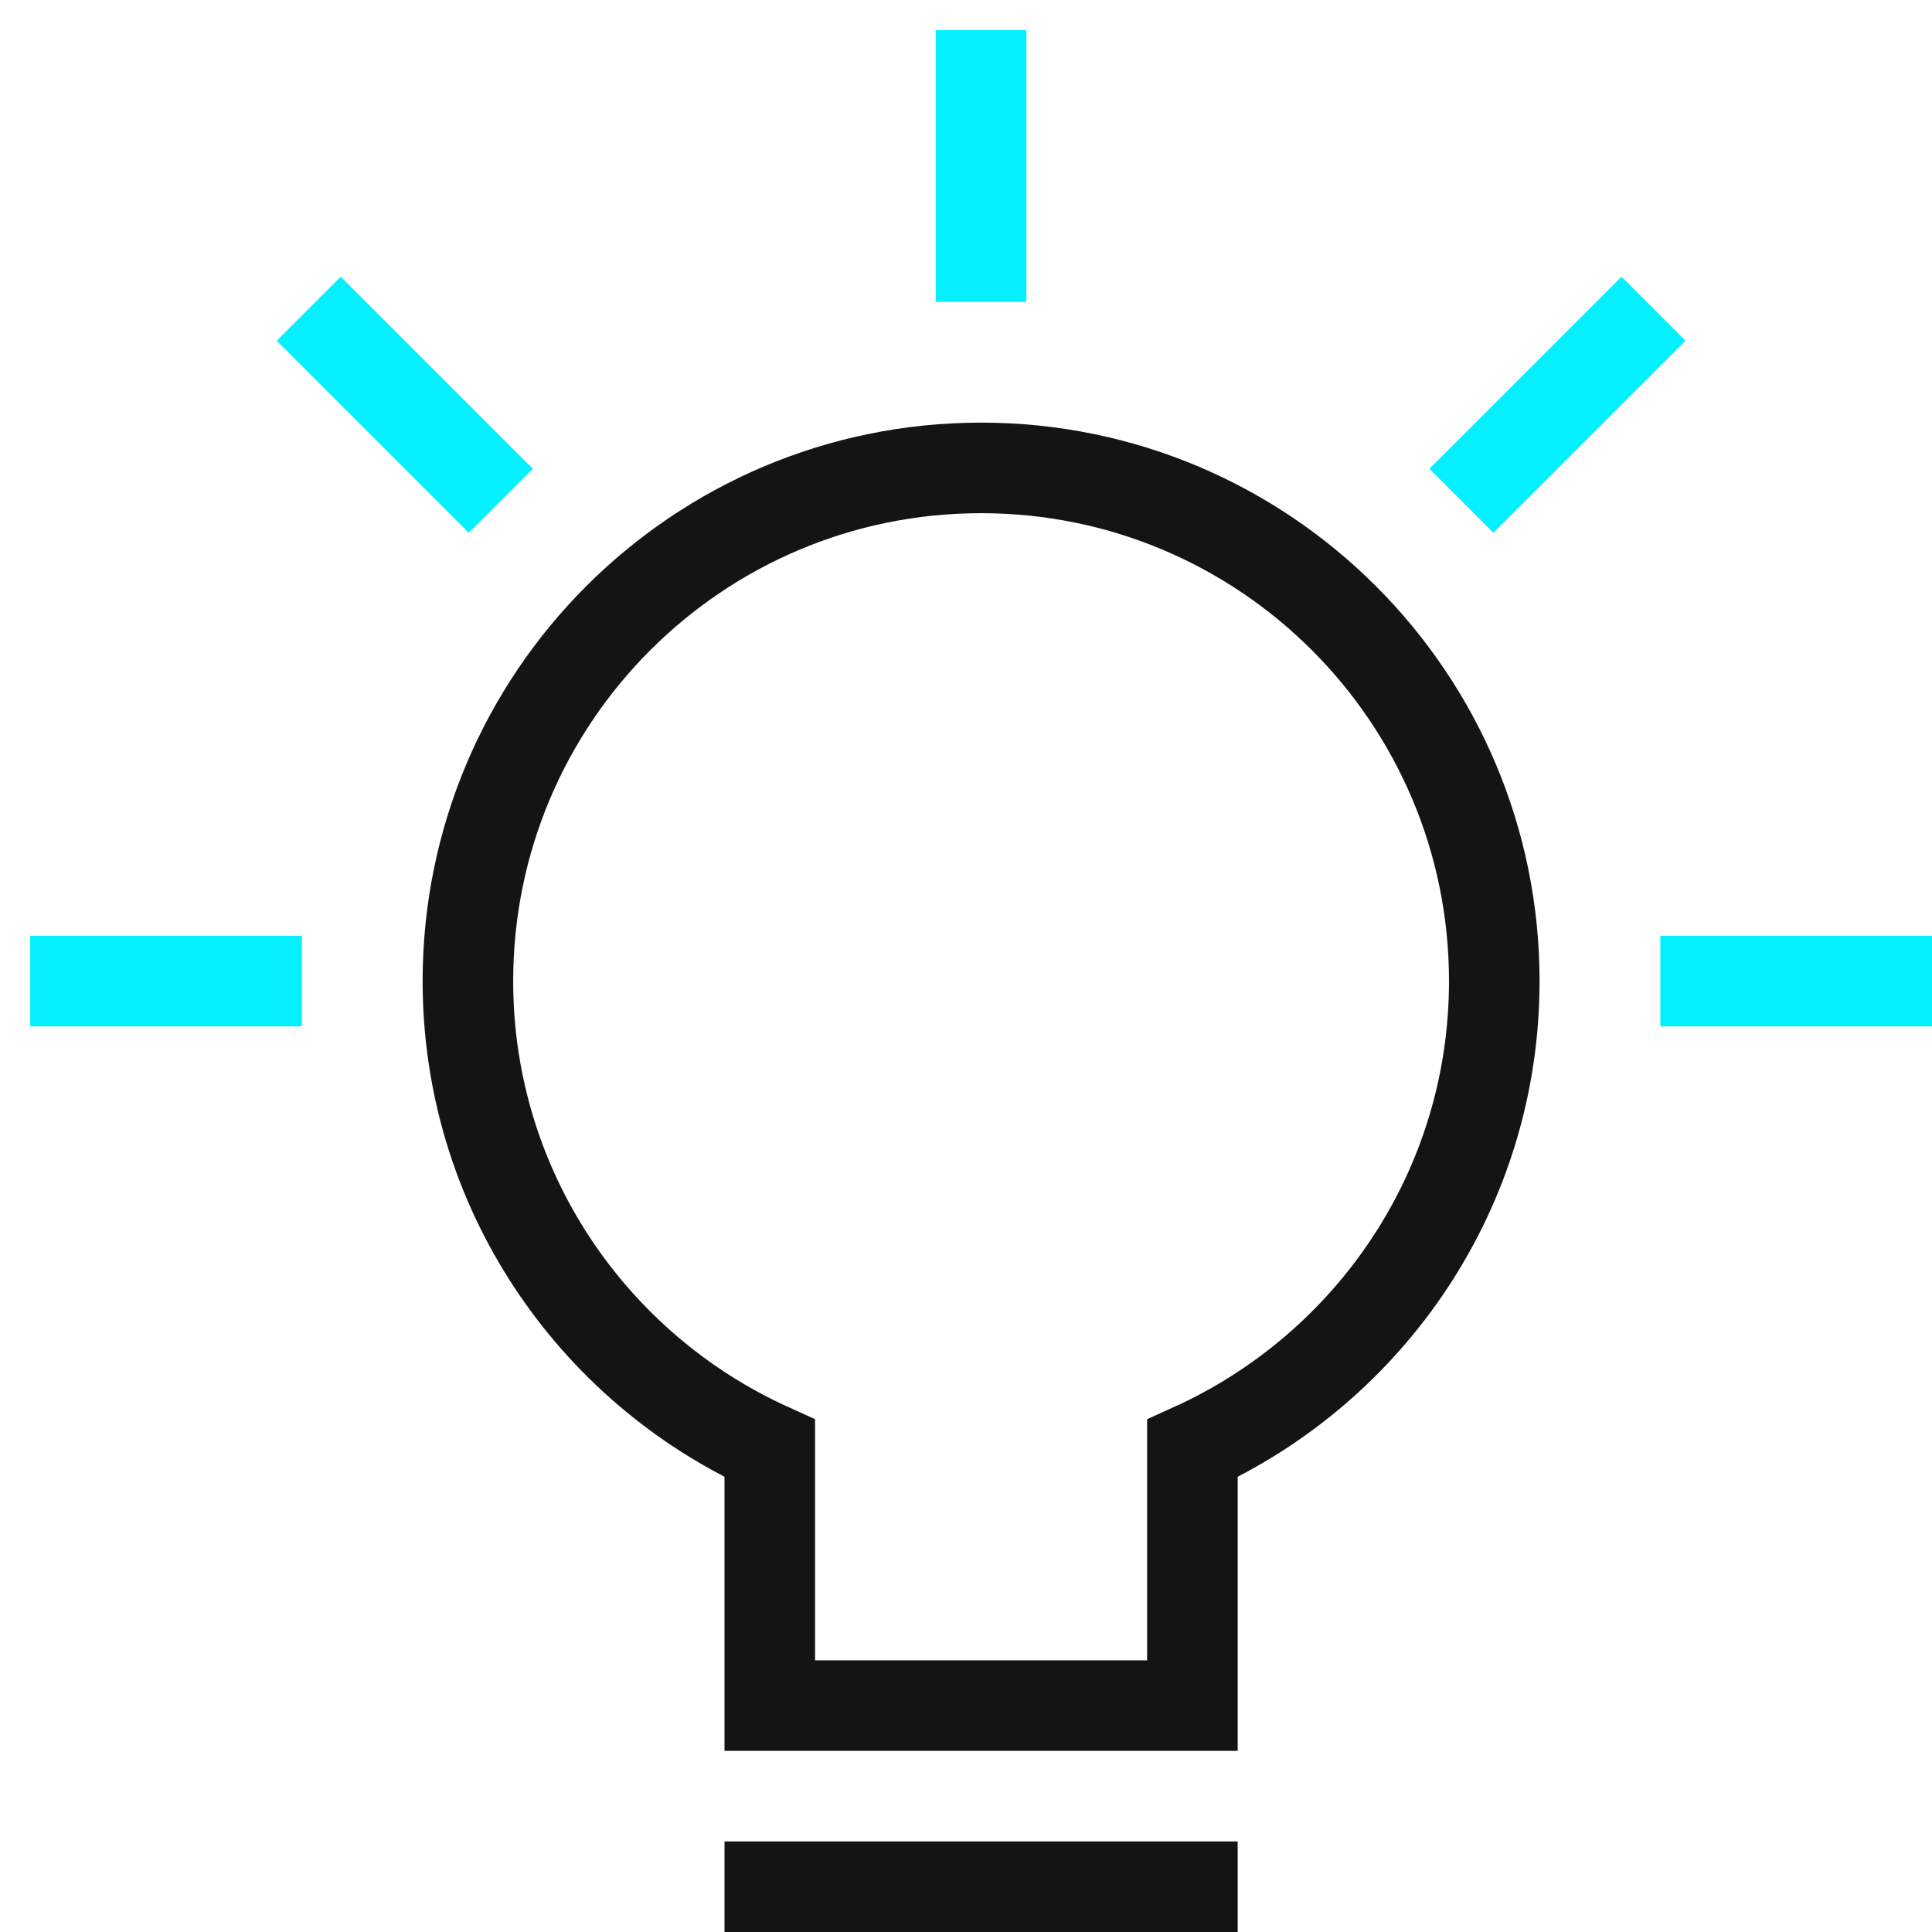
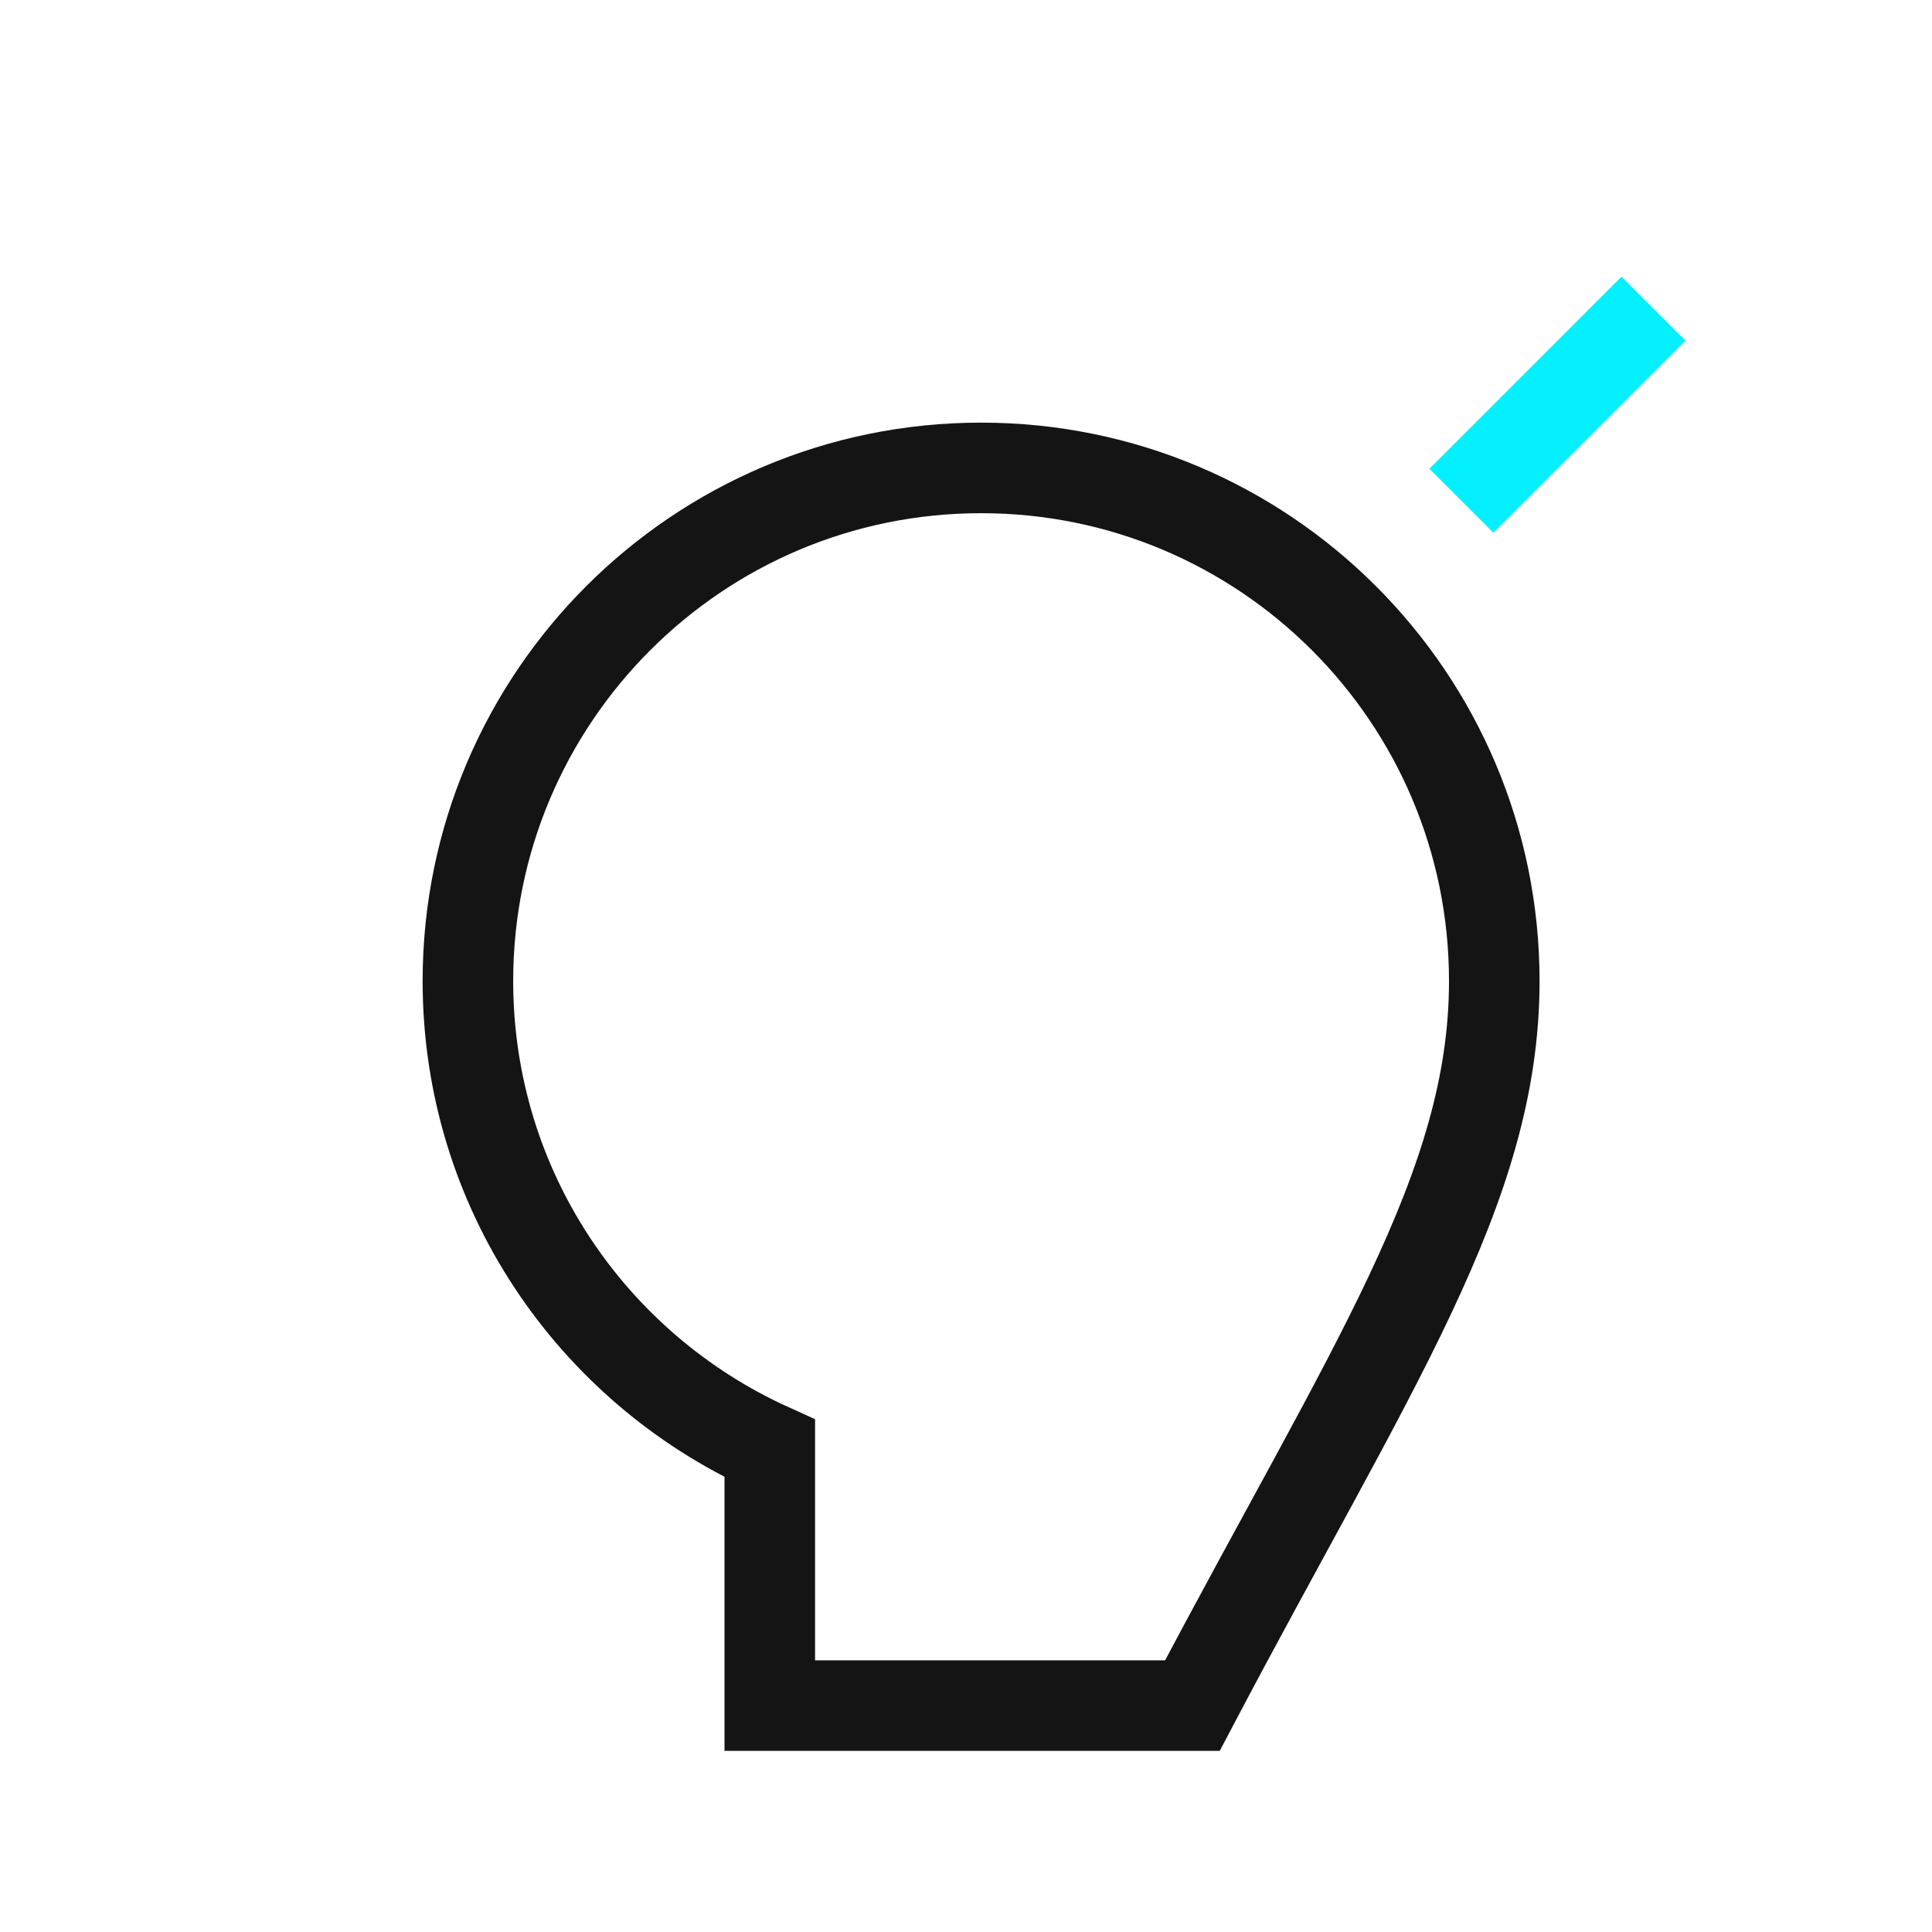
<svg xmlns="http://www.w3.org/2000/svg" height="64" width="64" viewBox="0 0 64 64">
  <title>icon lightbulb 64</title>
  <g stroke-linecap="square" stroke-width="3" stroke-miterlimit="10" fill="none" stroke="#141414" stroke-linejoin="miter" class="nc-icon-wrapper" transform="translate(0.5 0.5)">
-     <line x1="2" y1="32" x2="8" y2="32" stroke="#05F0FF" />
-     <line x1="10.787" y1="10.787" x2="15.029" y2="15.029" stroke="#05F0FF" />
-     <line x1="32" y1="2" x2="32" y2="8" stroke="#05F0FF" />
    <line x1="53.213" y1="10.787" x2="48.971" y2="15.029" stroke="#05F0FF" />
-     <line x1="62" y1="32" x2="56" y2="32" stroke="#05F0FF" />
-     <line x1="25" y1="62" x2="39" y2="62" />
-     <path d="M49,32 c0-9.389-7.611-17-17-17s-17,7.611-17,17c0,6.891,4.107,12.81,10,15.48V56h14v-8.52C44.893,44.81,49,38.891,49,32z" />
+     <path d="M49,32 c0-9.389-7.611-17-17-17s-17,7.611-17,17c0,6.891,4.107,12.81,10,15.48V56h14C44.893,44.81,49,38.891,49,32z" />
  </g>
</svg>